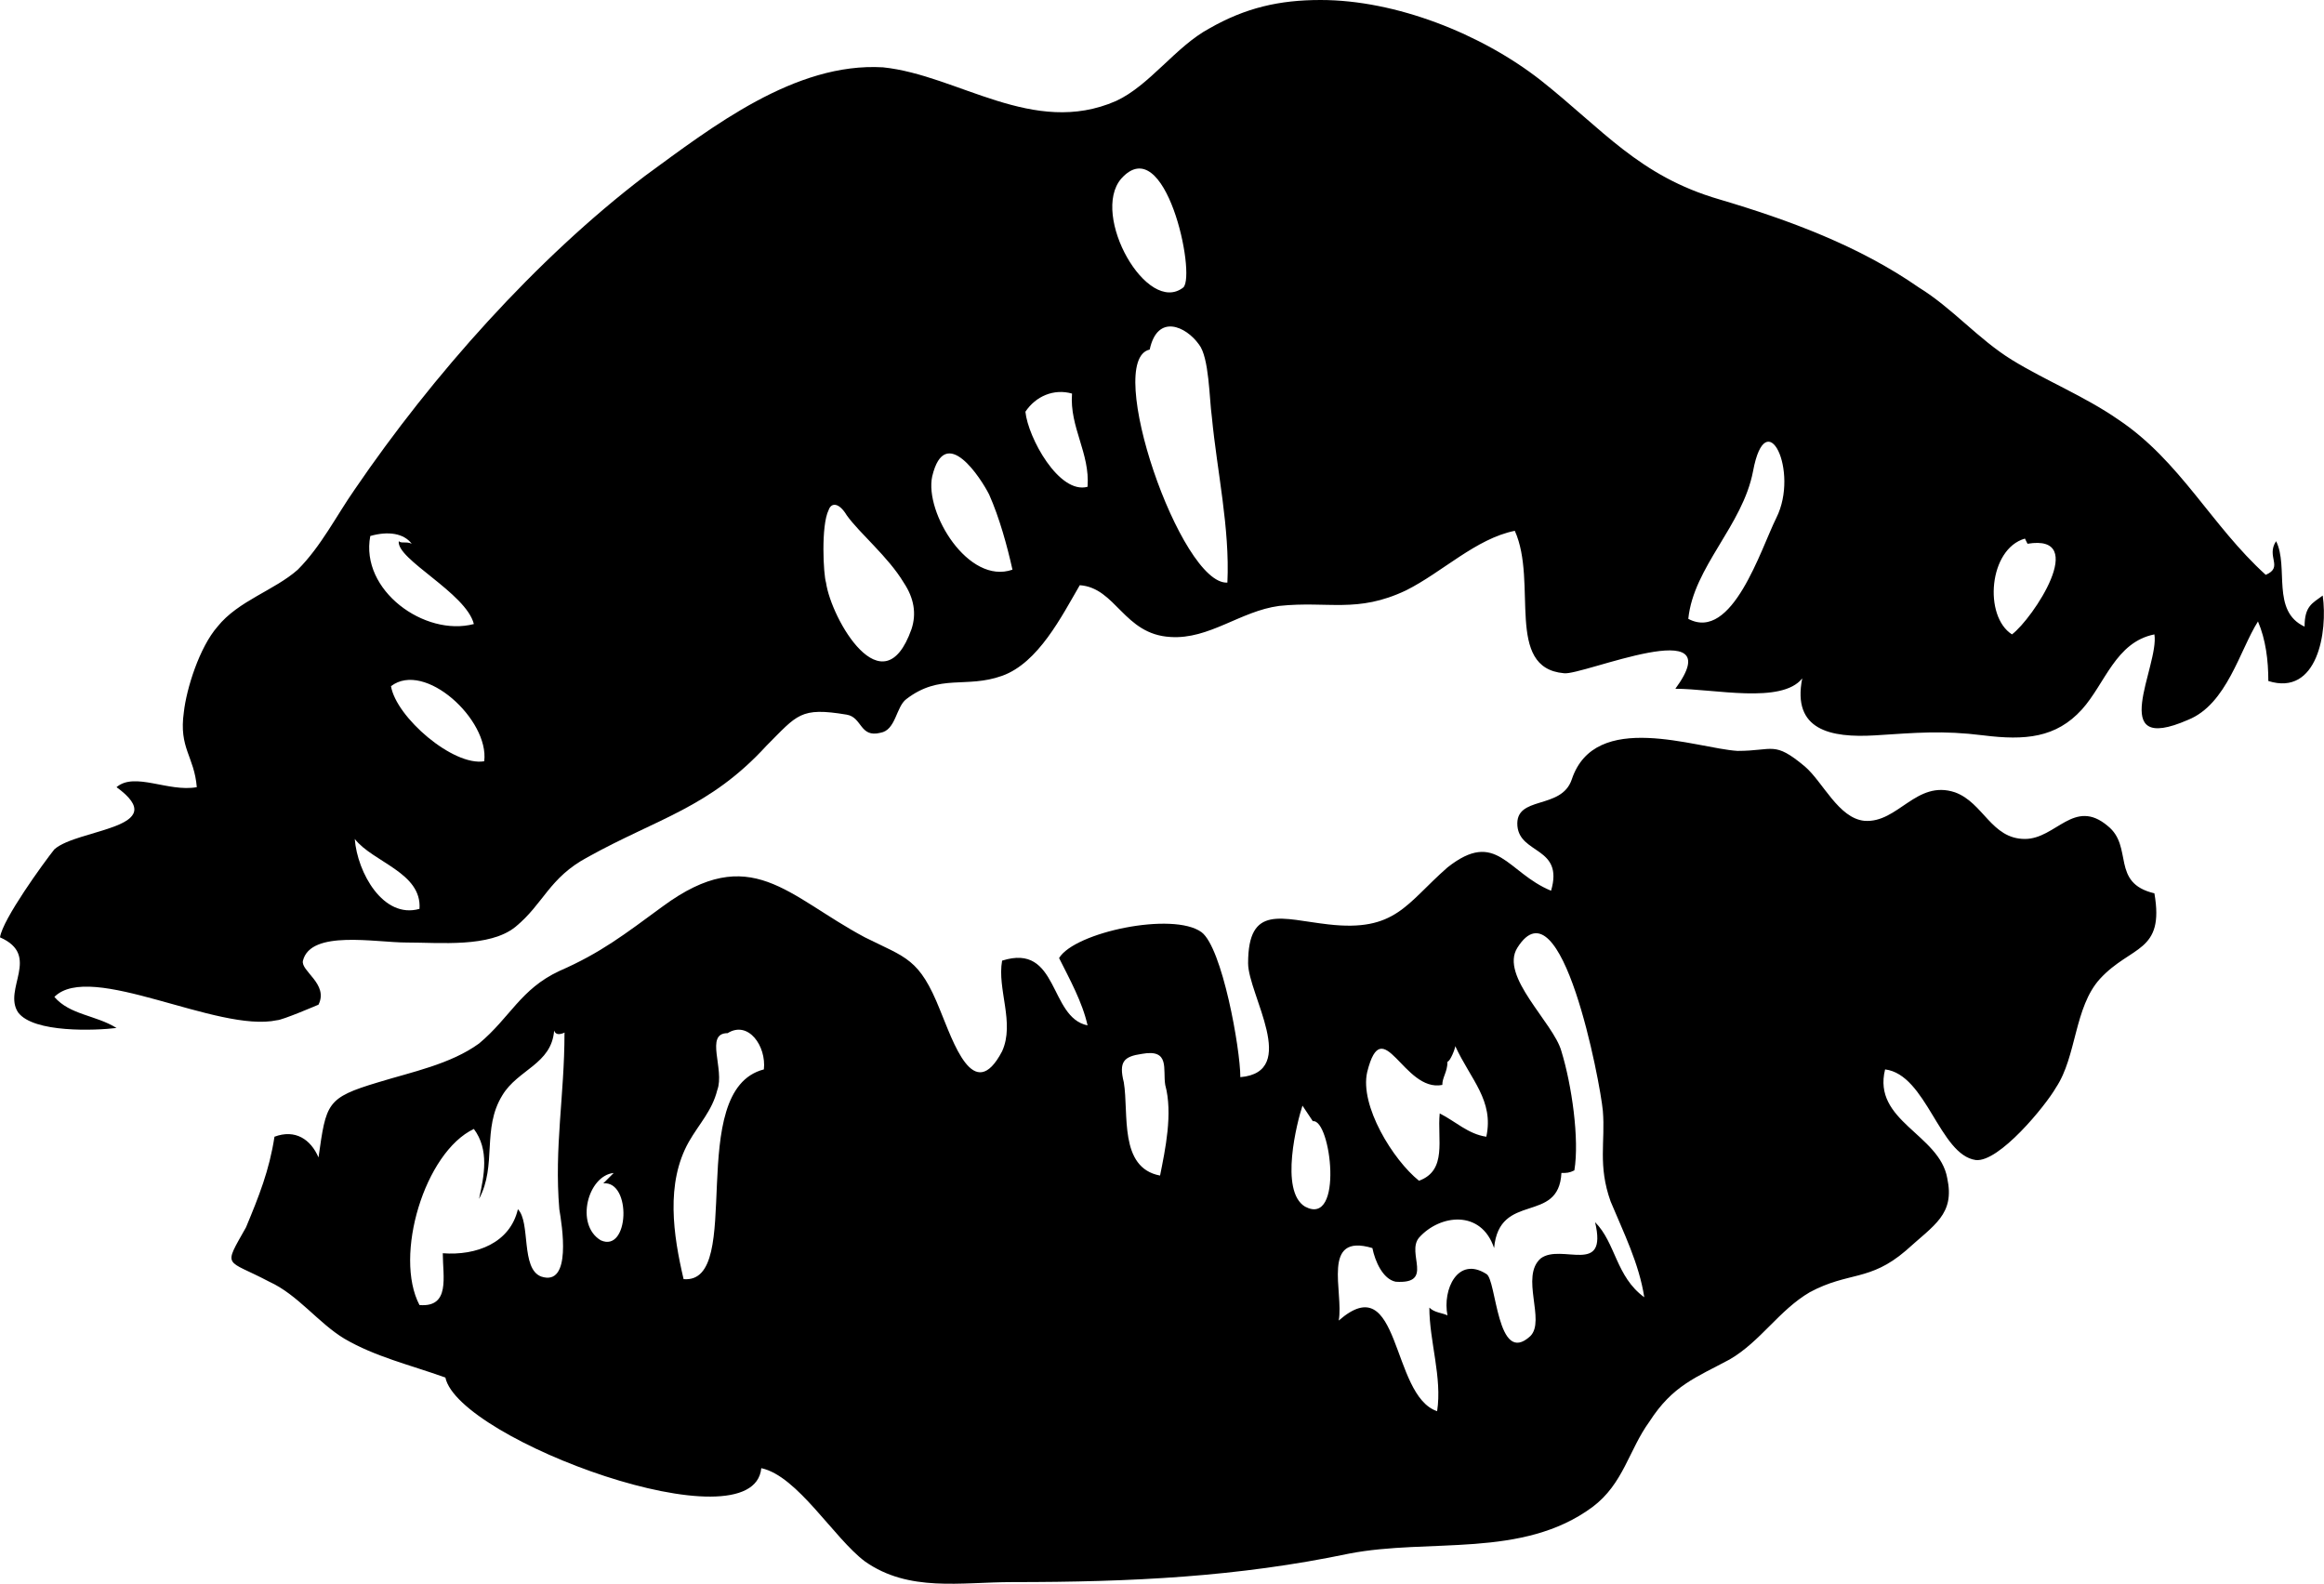
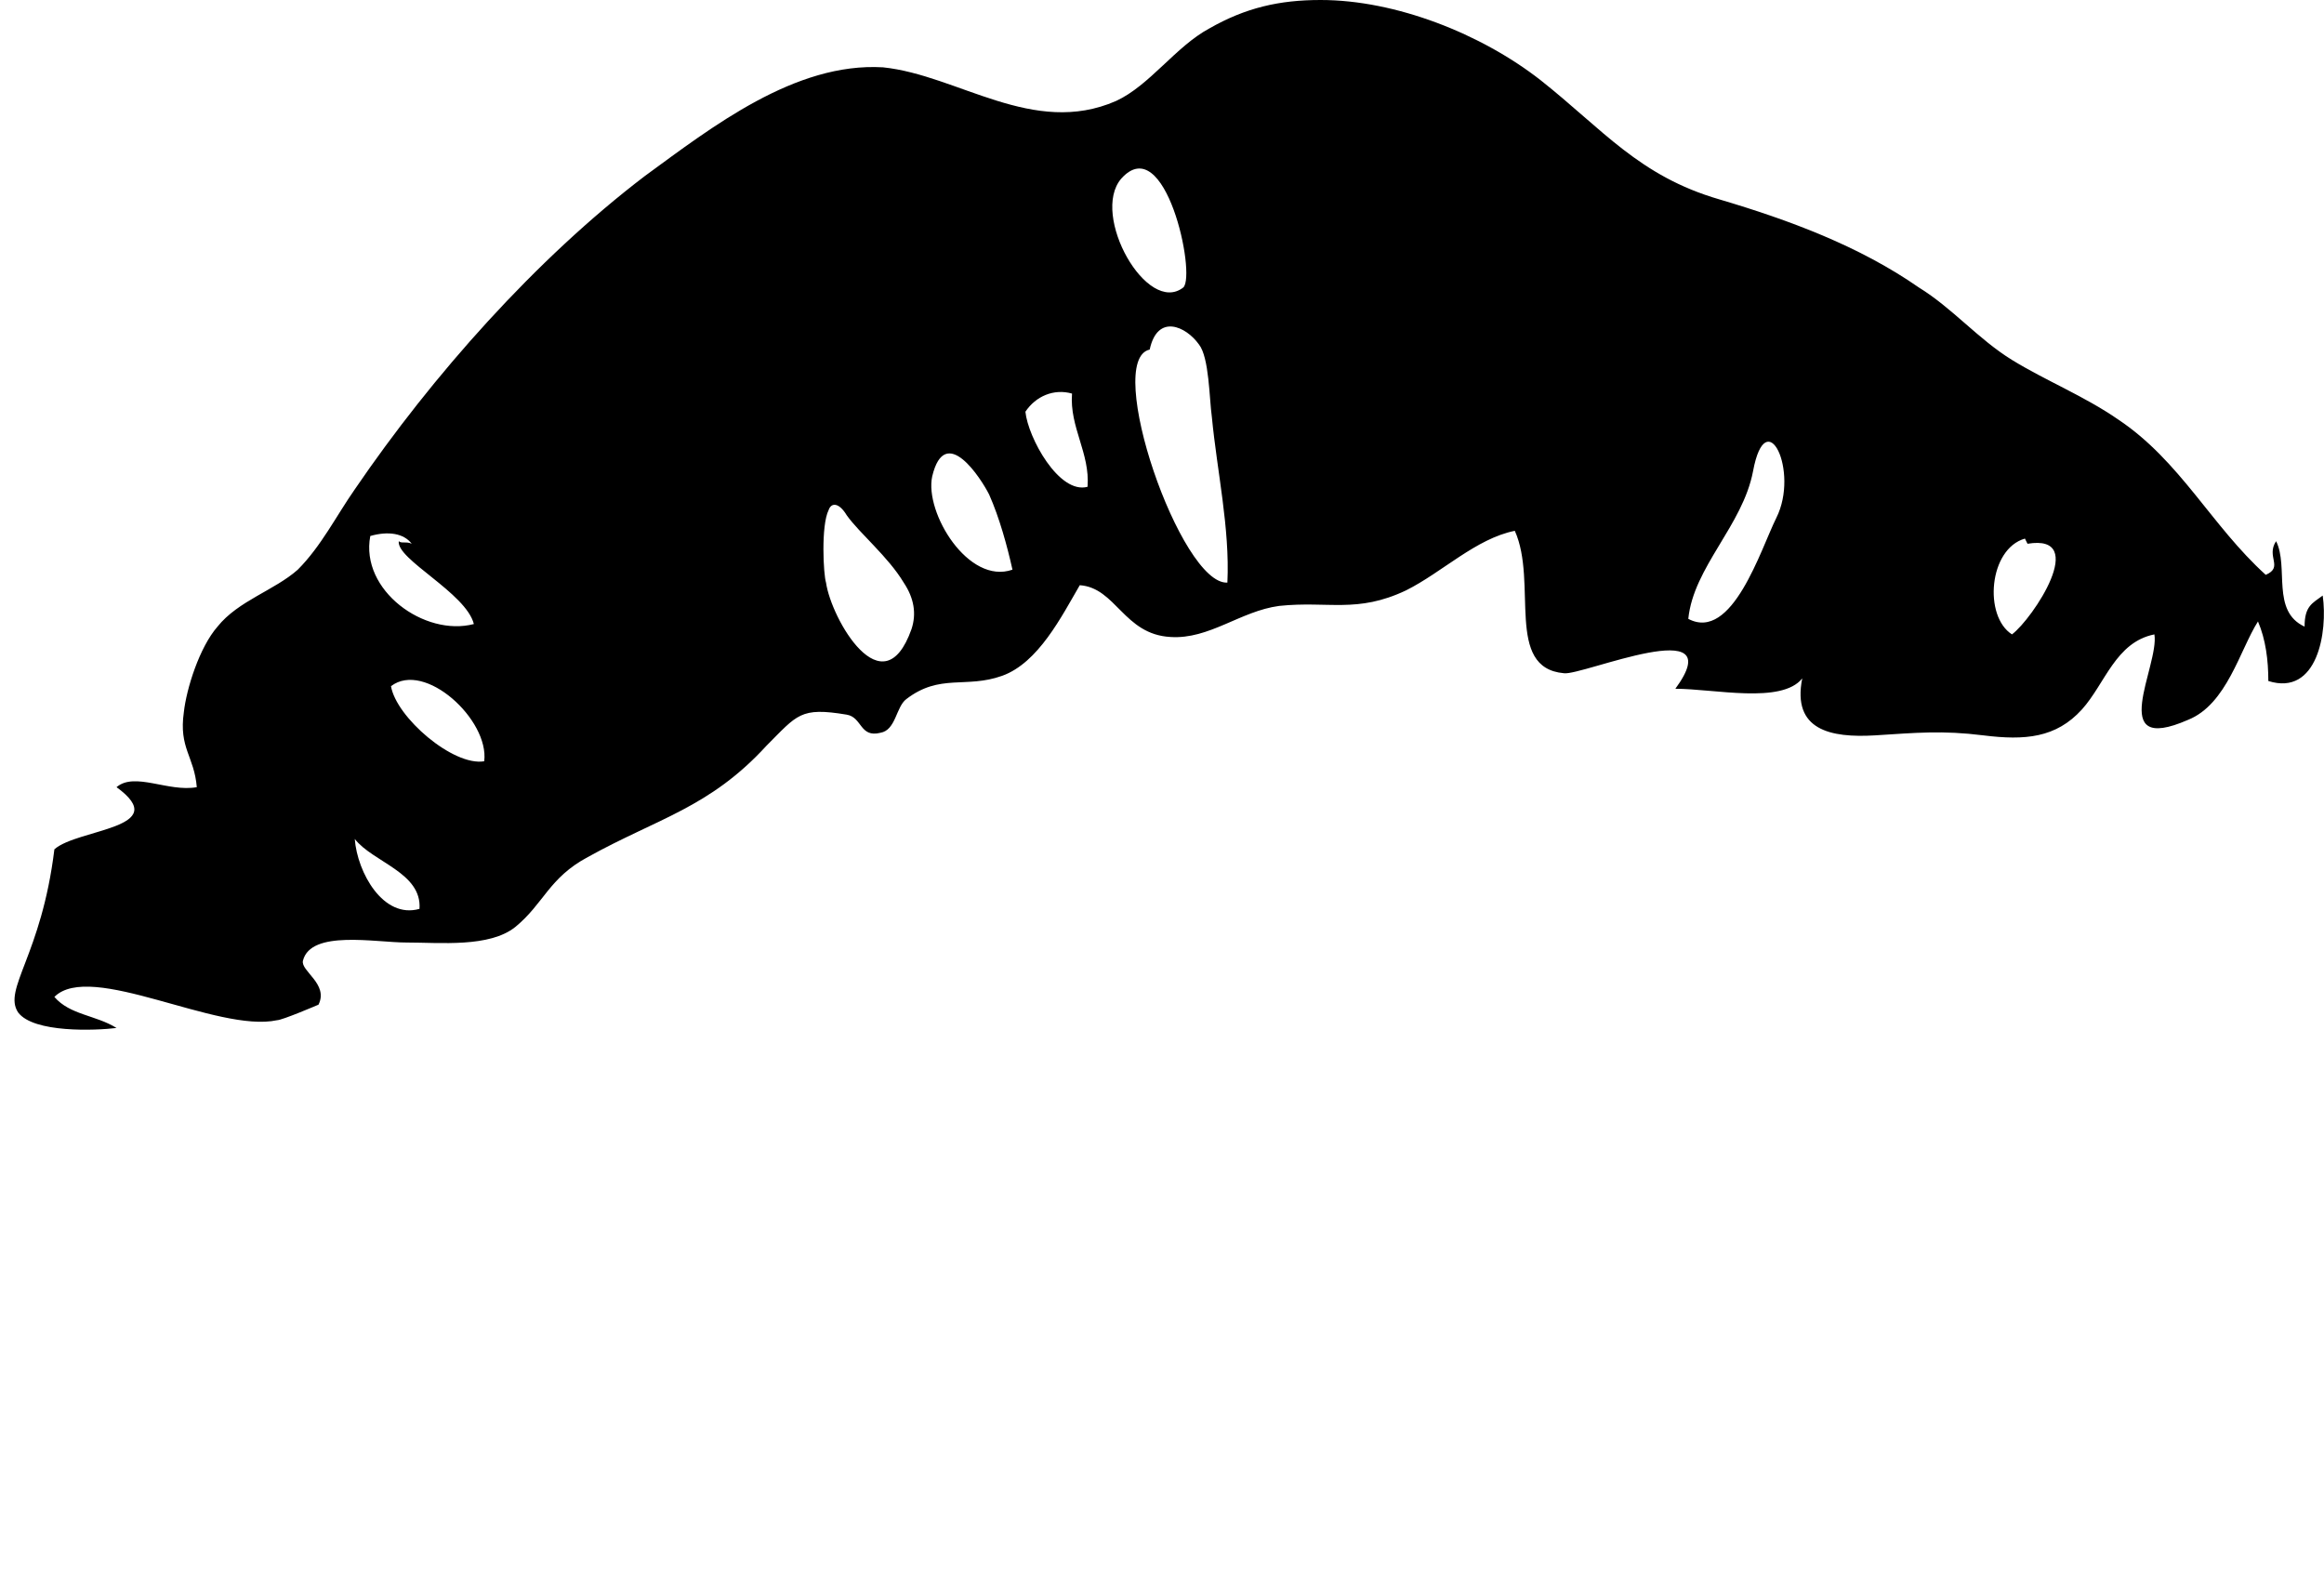
<svg xmlns="http://www.w3.org/2000/svg" enable-background="new 0 0 100 100" id="Layer_1" version="1.1" xml:space="preserve" viewBox="5 19.5 89.75 61.16">
  <g>
-     <path d="M5.7,58.6c0.6,0.8,3,0.7,3.8,0.6c-0.8-0.5-1.8-0.5-2.4-1.2c1.4-1.4,6.3,1.4,8.6,0.9c0.2,0,1.6-0.6,1.6-0.6   c0.4-0.8-0.7-1.3-0.6-1.7c0.3-1.2,2.8-0.7,4-0.7c1.3,0,3.2,0.2,4.2-0.6c1.1-0.9,1.3-1.9,2.8-2.7c2.7-1.5,4.7-1.9,6.9-4.3   c1.2-1.2,1.3-1.5,3.1-1.2c0.6,0.1,0.5,0.9,1.3,0.7c0.6-0.1,0.6-1,1-1.3c1.3-1,2.3-0.4,3.7-0.9s2.3-2.3,3-3.5c1.4,0.1,1.7,1.9,3.5,2   c1.5,0.1,2.7-1,4.2-1.2c1.9-0.2,3,0.3,4.9-0.6c1.4-0.7,2.7-2,4.2-2.3c0.9,2-0.4,5.3,1.9,5.5c0.7,0.1,6.5-2.4,4.3,0.6   c1.5,0,4.1,0.6,4.9-0.4c-0.4,2,1.1,2.3,2.8,2.2c1.6-0.1,2.6-0.2,4.2,0s2.8,0.1,3.8-1c0.9-1,1.3-2.6,2.8-2.9   c0.2,1.2-1.9,4.7,1.3,3.3c1.5-0.6,2-2.7,2.7-3.8c0.3,0.7,0.4,1.5,0.4,2.3c1.9,0.6,2.3-1.9,2.1-3.3c-0.4,0.3-0.7,0.4-0.7,1.2   c-1.3-0.6-0.6-2.3-1.1-3.3c-0.4,0.6,0.3,1-0.4,1.3c-2.1-1.9-3.3-4.4-5.7-6c-1.3-0.9-2.8-1.5-4.1-2.3c-1.3-0.8-2.3-2-3.6-2.8   c-2.3-1.6-5-2.6-7.7-3.4c-3.1-0.9-4.5-2.7-6.9-4.6c-2.3-1.8-5.6-3.1-8.5-3.1c-1.6,0-2.9,0.3-4.3,1.1c-1.3,0.7-2.3,2.2-3.6,2.8   c-3.2,1.4-6.1-1-9-1.3c-3.4-0.2-6.6,2.3-9.2,4.2c-4.2,3.2-8.2,7.7-11.2,12.1c-0.7,1-1.3,2.2-2.2,3.1c-0.9,0.8-2.3,1.2-3.1,2.2   c-0.7,0.8-1.2,2.4-1.3,3.3c-0.2,1.4,0.4,1.7,0.5,2.9c-1.1,0.2-2.4-0.6-3.1,0c2.2,1.6-1.5,1.6-2.4,2.4c-0.4,0.5-2,2.7-2.1,3.4   C6.6,56.4,5.1,57.7,5.7,58.6z M83.2,40.3l0.1,0.2c2.4-0.4,0.2,2.9-0.6,3.5C81.6,43.3,81.8,40.7,83.2,40.3z M70.2,43.4   c0.2-2,2.1-3.6,2.5-5.7c0.5-2.7,1.8,0,0.9,1.8C73,40.7,71.9,44.3,70.2,43.4z M49.4,33c0.3-1.4,1.4-0.9,1.9-0.2   c0.4,0.5,0.4,2.1,0.5,2.8c0.2,2.1,0.7,4.3,0.6,6.4C50.6,42.1,47.6,33.4,49.4,33z M48.3,26.4c1.7-1.9,2.9,3.7,2.4,4.2   C49.3,31.7,47.1,27.8,48.3,26.4z M44.6,35.4c0.4-0.6,1.1-0.9,1.8-0.7C46.3,36,47.1,37,47,38.3C45.9,38.6,44.7,36.4,44.6,35.4z    M41,37.9c0.5-2.1,1.9,0.1,2.2,0.7c0.4,0.9,0.7,2,0.9,2.9C42.4,42.1,40.7,39.3,41,37.9z M37,39.2c0.1-0.3,0.4-0.3,0.7,0.2   c0.5,0.7,1.6,1.6,2.2,2.6c0.4,0.6,0.5,1.2,0.3,1.8c-1.1,3.1-3.1-0.4-3.3-1.8C36.8,41.7,36.7,39.8,37,39.2z M23.3,43.6   c-1.9,0.5-4.4-1.3-4-3.4c0.7-0.2,1.3-0.1,1.6,0.3c-0.2-0.1-0.4,0-0.5-0.1C20.3,41.1,23,42.4,23.3,43.6z M20.1,46   C20.1,46,20,46,20.1,46v-0.2C20,45.9,20,45.9,20.1,46c1.3-1,3.8,1.3,3.6,2.9C22.5,49.1,20.3,47.2,20.1,46z M18.7,51.9   c0.7,0.9,2.6,1.3,2.5,2.7C19.8,55,18.8,53.2,18.7,51.9z" />
+     <path d="M5.7,58.6c0.6,0.8,3,0.7,3.8,0.6c-0.8-0.5-1.8-0.5-2.4-1.2c1.4-1.4,6.3,1.4,8.6,0.9c0.2,0,1.6-0.6,1.6-0.6   c0.4-0.8-0.7-1.3-0.6-1.7c0.3-1.2,2.8-0.7,4-0.7c1.3,0,3.2,0.2,4.2-0.6c1.1-0.9,1.3-1.9,2.8-2.7c2.7-1.5,4.7-1.9,6.9-4.3   c1.2-1.2,1.3-1.5,3.1-1.2c0.6,0.1,0.5,0.9,1.3,0.7c0.6-0.1,0.6-1,1-1.3c1.3-1,2.3-0.4,3.7-0.9s2.3-2.3,3-3.5c1.4,0.1,1.7,1.9,3.5,2   c1.5,0.1,2.7-1,4.2-1.2c1.9-0.2,3,0.3,4.9-0.6c1.4-0.7,2.7-2,4.2-2.3c0.9,2-0.4,5.3,1.9,5.5c0.7,0.1,6.5-2.4,4.3,0.6   c1.5,0,4.1,0.6,4.9-0.4c-0.4,2,1.1,2.3,2.8,2.2c1.6-0.1,2.6-0.2,4.2,0s2.8,0.1,3.8-1c0.9-1,1.3-2.6,2.8-2.9   c0.2,1.2-1.9,4.7,1.3,3.3c1.5-0.6,2-2.7,2.7-3.8c0.3,0.7,0.4,1.5,0.4,2.3c1.9,0.6,2.3-1.9,2.1-3.3c-0.4,0.3-0.7,0.4-0.7,1.2   c-1.3-0.6-0.6-2.3-1.1-3.3c-0.4,0.6,0.3,1-0.4,1.3c-2.1-1.9-3.3-4.4-5.7-6c-1.3-0.9-2.8-1.5-4.1-2.3c-1.3-0.8-2.3-2-3.6-2.8   c-2.3-1.6-5-2.6-7.7-3.4c-3.1-0.9-4.5-2.7-6.9-4.6c-2.3-1.8-5.6-3.1-8.5-3.1c-1.6,0-2.9,0.3-4.3,1.1c-1.3,0.7-2.3,2.2-3.6,2.8   c-3.2,1.4-6.1-1-9-1.3c-3.4-0.2-6.6,2.3-9.2,4.2c-4.2,3.2-8.2,7.7-11.2,12.1c-0.7,1-1.3,2.2-2.2,3.1c-0.9,0.8-2.3,1.2-3.1,2.2   c-0.7,0.8-1.2,2.4-1.3,3.3c-0.2,1.4,0.4,1.7,0.5,2.9c-1.1,0.2-2.4-0.6-3.1,0c2.2,1.6-1.5,1.6-2.4,2.4C6.6,56.4,5.1,57.7,5.7,58.6z M83.2,40.3l0.1,0.2c2.4-0.4,0.2,2.9-0.6,3.5C81.6,43.3,81.8,40.7,83.2,40.3z M70.2,43.4   c0.2-2,2.1-3.6,2.5-5.7c0.5-2.7,1.8,0,0.9,1.8C73,40.7,71.9,44.3,70.2,43.4z M49.4,33c0.3-1.4,1.4-0.9,1.9-0.2   c0.4,0.5,0.4,2.1,0.5,2.8c0.2,2.1,0.7,4.3,0.6,6.4C50.6,42.1,47.6,33.4,49.4,33z M48.3,26.4c1.7-1.9,2.9,3.7,2.4,4.2   C49.3,31.7,47.1,27.8,48.3,26.4z M44.6,35.4c0.4-0.6,1.1-0.9,1.8-0.7C46.3,36,47.1,37,47,38.3C45.9,38.6,44.7,36.4,44.6,35.4z    M41,37.9c0.5-2.1,1.9,0.1,2.2,0.7c0.4,0.9,0.7,2,0.9,2.9C42.4,42.1,40.7,39.3,41,37.9z M37,39.2c0.1-0.3,0.4-0.3,0.7,0.2   c0.5,0.7,1.6,1.6,2.2,2.6c0.4,0.6,0.5,1.2,0.3,1.8c-1.1,3.1-3.1-0.4-3.3-1.8C36.8,41.7,36.7,39.8,37,39.2z M23.3,43.6   c-1.9,0.5-4.4-1.3-4-3.4c0.7-0.2,1.3-0.1,1.6,0.3c-0.2-0.1-0.4,0-0.5-0.1C20.3,41.1,23,42.4,23.3,43.6z M20.1,46   C20.1,46,20,46,20.1,46v-0.2C20,45.9,20,45.9,20.1,46c1.3-1,3.8,1.3,3.6,2.9C22.5,49.1,20.3,47.2,20.1,46z M18.7,51.9   c0.7,0.9,2.6,1.3,2.5,2.7C19.8,55,18.8,53.2,18.7,51.9z" />
  </g>
  <g>
-     <path d="M15.4,69c1.1,0.5,1.9,1.6,2.9,2.2c1.2,0.7,2.5,1,3.9,1.5c0.5,2.4,11.9,6.6,12.2,3.5c1.4,0.3,2.8,2.7,4,3.6   c1.7,1.2,3.7,0.8,5.7,0.8c4.6,0,8.7-0.2,13-1.1c3.1-0.6,6.7,0.2,9.4-1.8c1.2-0.9,1.4-2.2,2.2-3.3c0.9-1.4,1.8-1.7,3.1-2.4   c1.2-0.7,1.9-1.9,3.1-2.6c1.5-0.8,2.3-0.4,3.7-1.6c1.1-1,1.9-1.4,1.6-2.8c-0.3-1.7-2.9-2.2-2.4-4.2c1.6,0.2,2.1,3.3,3.5,3.5   c0.9,0.1,2.7-2.1,3.1-2.8c0.8-1.2,0.7-3.1,1.7-4.2c1.2-1.3,2.5-1,2.1-3.3c-1.7-0.4-0.8-1.8-1.8-2.6c-1.3-1.1-2,0.5-3.2,0.5   c-1.3,0-1.6-1.4-2.7-1.8c-1.5-0.5-2.2,1.2-3.5,1.1c-1-0.1-1.6-1.5-2.3-2.1c-1.2-1-1.2-0.6-2.6-0.6c-1.6-0.1-5.5-1.6-6.4,1.1   c-0.4,1.2-2.2,0.6-2.1,1.8c0.1,1.1,1.8,0.8,1.3,2.5c-1.7-0.7-2.1-2.4-4-0.9c-1.6,1.4-2,2.5-4.6,2.2c-1.8-0.2-3.1-0.8-3.1,1.5   c0,1.2,2,4.2-0.3,4.4c0-1.1-0.7-5-1.5-5.6c-1.1-0.8-4.9,0-5.5,1c0.4,0.8,0.9,1.7,1.1,2.6c-1.5-0.3-1.1-3.2-3.3-2.5   c-0.2,1.1,0.5,2.4,0,3.5c-1.1,2.1-1.9-0.4-2.4-1.6c-0.8-2-1.3-2-2.9-2.8c-3-1.6-4.4-3.7-7.8-1.2c-1.5,1.1-2.4,1.8-4,2.5   c-1.5,0.7-1.9,1.8-3.1,2.8c-1.1,0.8-2.6,1.1-3.9,1.5c-2,0.6-2,0.8-2.3,2.9c-0.3-0.7-0.9-1.1-1.7-0.8c-0.2,1.3-0.6,2.3-1.1,3.5   C13.6,68.5,13.7,68.1,15.4,69z M62.4,63.4c-0.7-0.1-1.2-0.6-1.8-0.9c-0.1,1,0.3,2.2-0.8,2.6c-1-0.8-2.3-2.9-2-4.2   c0.6-2.4,1.4,0.8,2.9,0.5c0-0.3,0.2-0.5,0.2-0.9c0.1,0,0.3-0.5,0.3-0.6C61.8,61.2,62.7,62,62.4,63.4z M58,67.7   c0.1,0.5,0.4,1.2,0.9,1.3c1.5,0.1,0.4-1.1,0.9-1.7c0.8-0.9,2.4-1.1,2.9,0.4c0.2-2.2,2.5-0.9,2.6-2.9c0.2,0,0.3,0,0.5-0.1   c0.2-1.2-0.1-3.3-0.5-4.6c-0.3-1.1-2.4-2.9-1.7-4c1.7-2.7,3.2,5.2,3.3,6.3c0.1,1.2-0.2,2.1,0.3,3.5c0.5,1.2,1.1,2.4,1.3,3.7   c-1.1-0.8-1.1-2.1-1.9-2.9c0.5,2.1-1.3,0.8-2.1,1.4c-0.8,0.7,0.2,2.4-0.4,3c-1.3,1.2-1.3-2.2-1.7-2.4c-1.1-0.7-1.7,0.6-1.5,1.6   c-0.2-0.1-0.5-0.1-0.7-0.3c0,1.3,0.5,2.7,0.3,4c-1.8-0.6-1.4-5.6-3.8-3.5C56.9,69.4,56,67.1,58,67.7z M55.3,62.2l0.4,0.6   c0.7-0.1,1.2,4.1-0.3,3.3C54.4,65.5,55.1,62.8,55.3,62.2z M49.1,60.2c1.1-0.2,0.8,0.6,0.9,1.2c0.3,1.1,0,2.5-0.2,3.5   c-1.6-0.3-1.2-2.4-1.4-3.6C48.2,60.5,48.4,60.3,49.1,60.2z M31.6,63.6c0.4-0.7,0.9-1.2,1.1-2c0.3-0.8-0.5-2.2,0.4-2.2   c0.8-0.5,1.5,0.5,1.4,1.4c-3.1,0.8-0.7,8.3-3.1,8.1C31,67.2,30.7,65.2,31.6,63.6z M28.7,64.8l-0.4,0.4c1.1-0.1,1,2.7-0.1,2.2   C27.2,66.8,27.7,64.9,28.7,64.8z M23.3,63.1c0.6,0.8,0.4,1.8,0.2,2.7c0.7-1.3,0.1-2.7,0.9-4c0.6-1,1.9-1.2,2-2.5   c0.1,0.3,0.5,0,0.4,0.1c0,2.4-0.4,4.4-0.2,6.8c0.1,0.6,0.5,3-0.7,2.6c-0.8-0.3-0.4-2.1-0.9-2.6c-0.3,1.3-1.6,1.8-2.9,1.7   c0,0.9,0.3,2.1-0.9,2C20.2,68,21.4,64,23.3,63.1z" />
-   </g>
+     </g>
</svg>